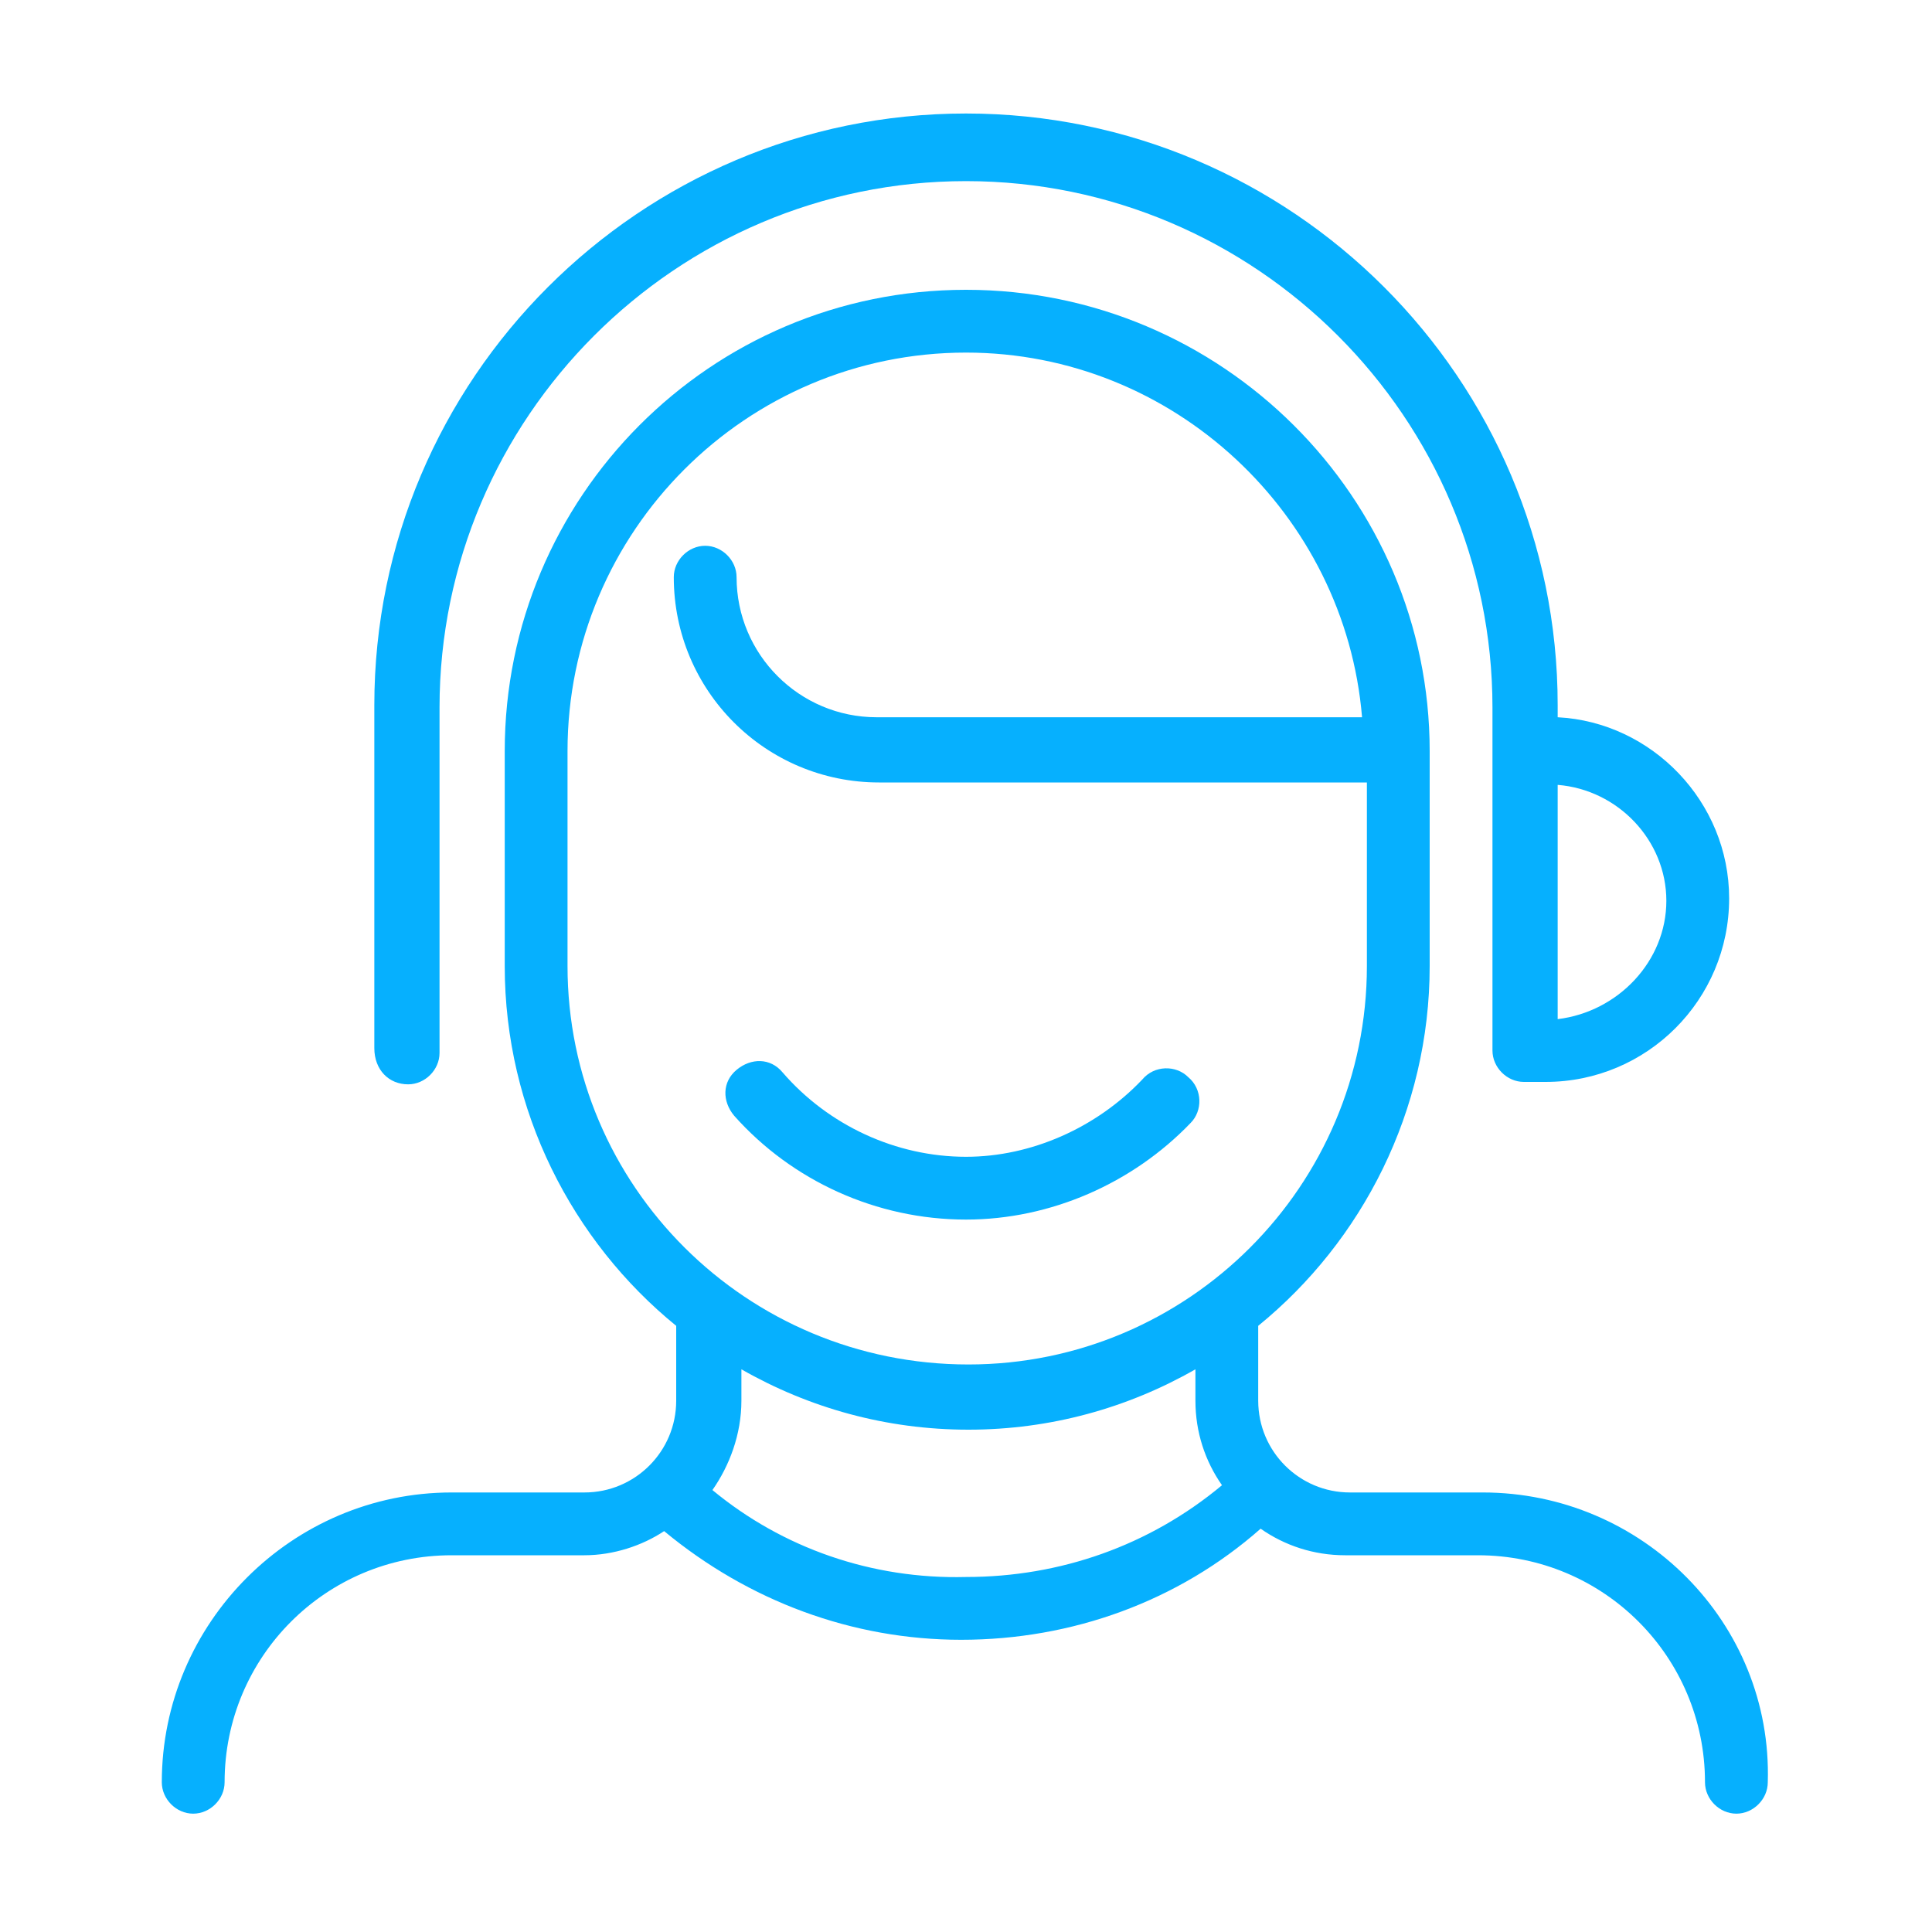
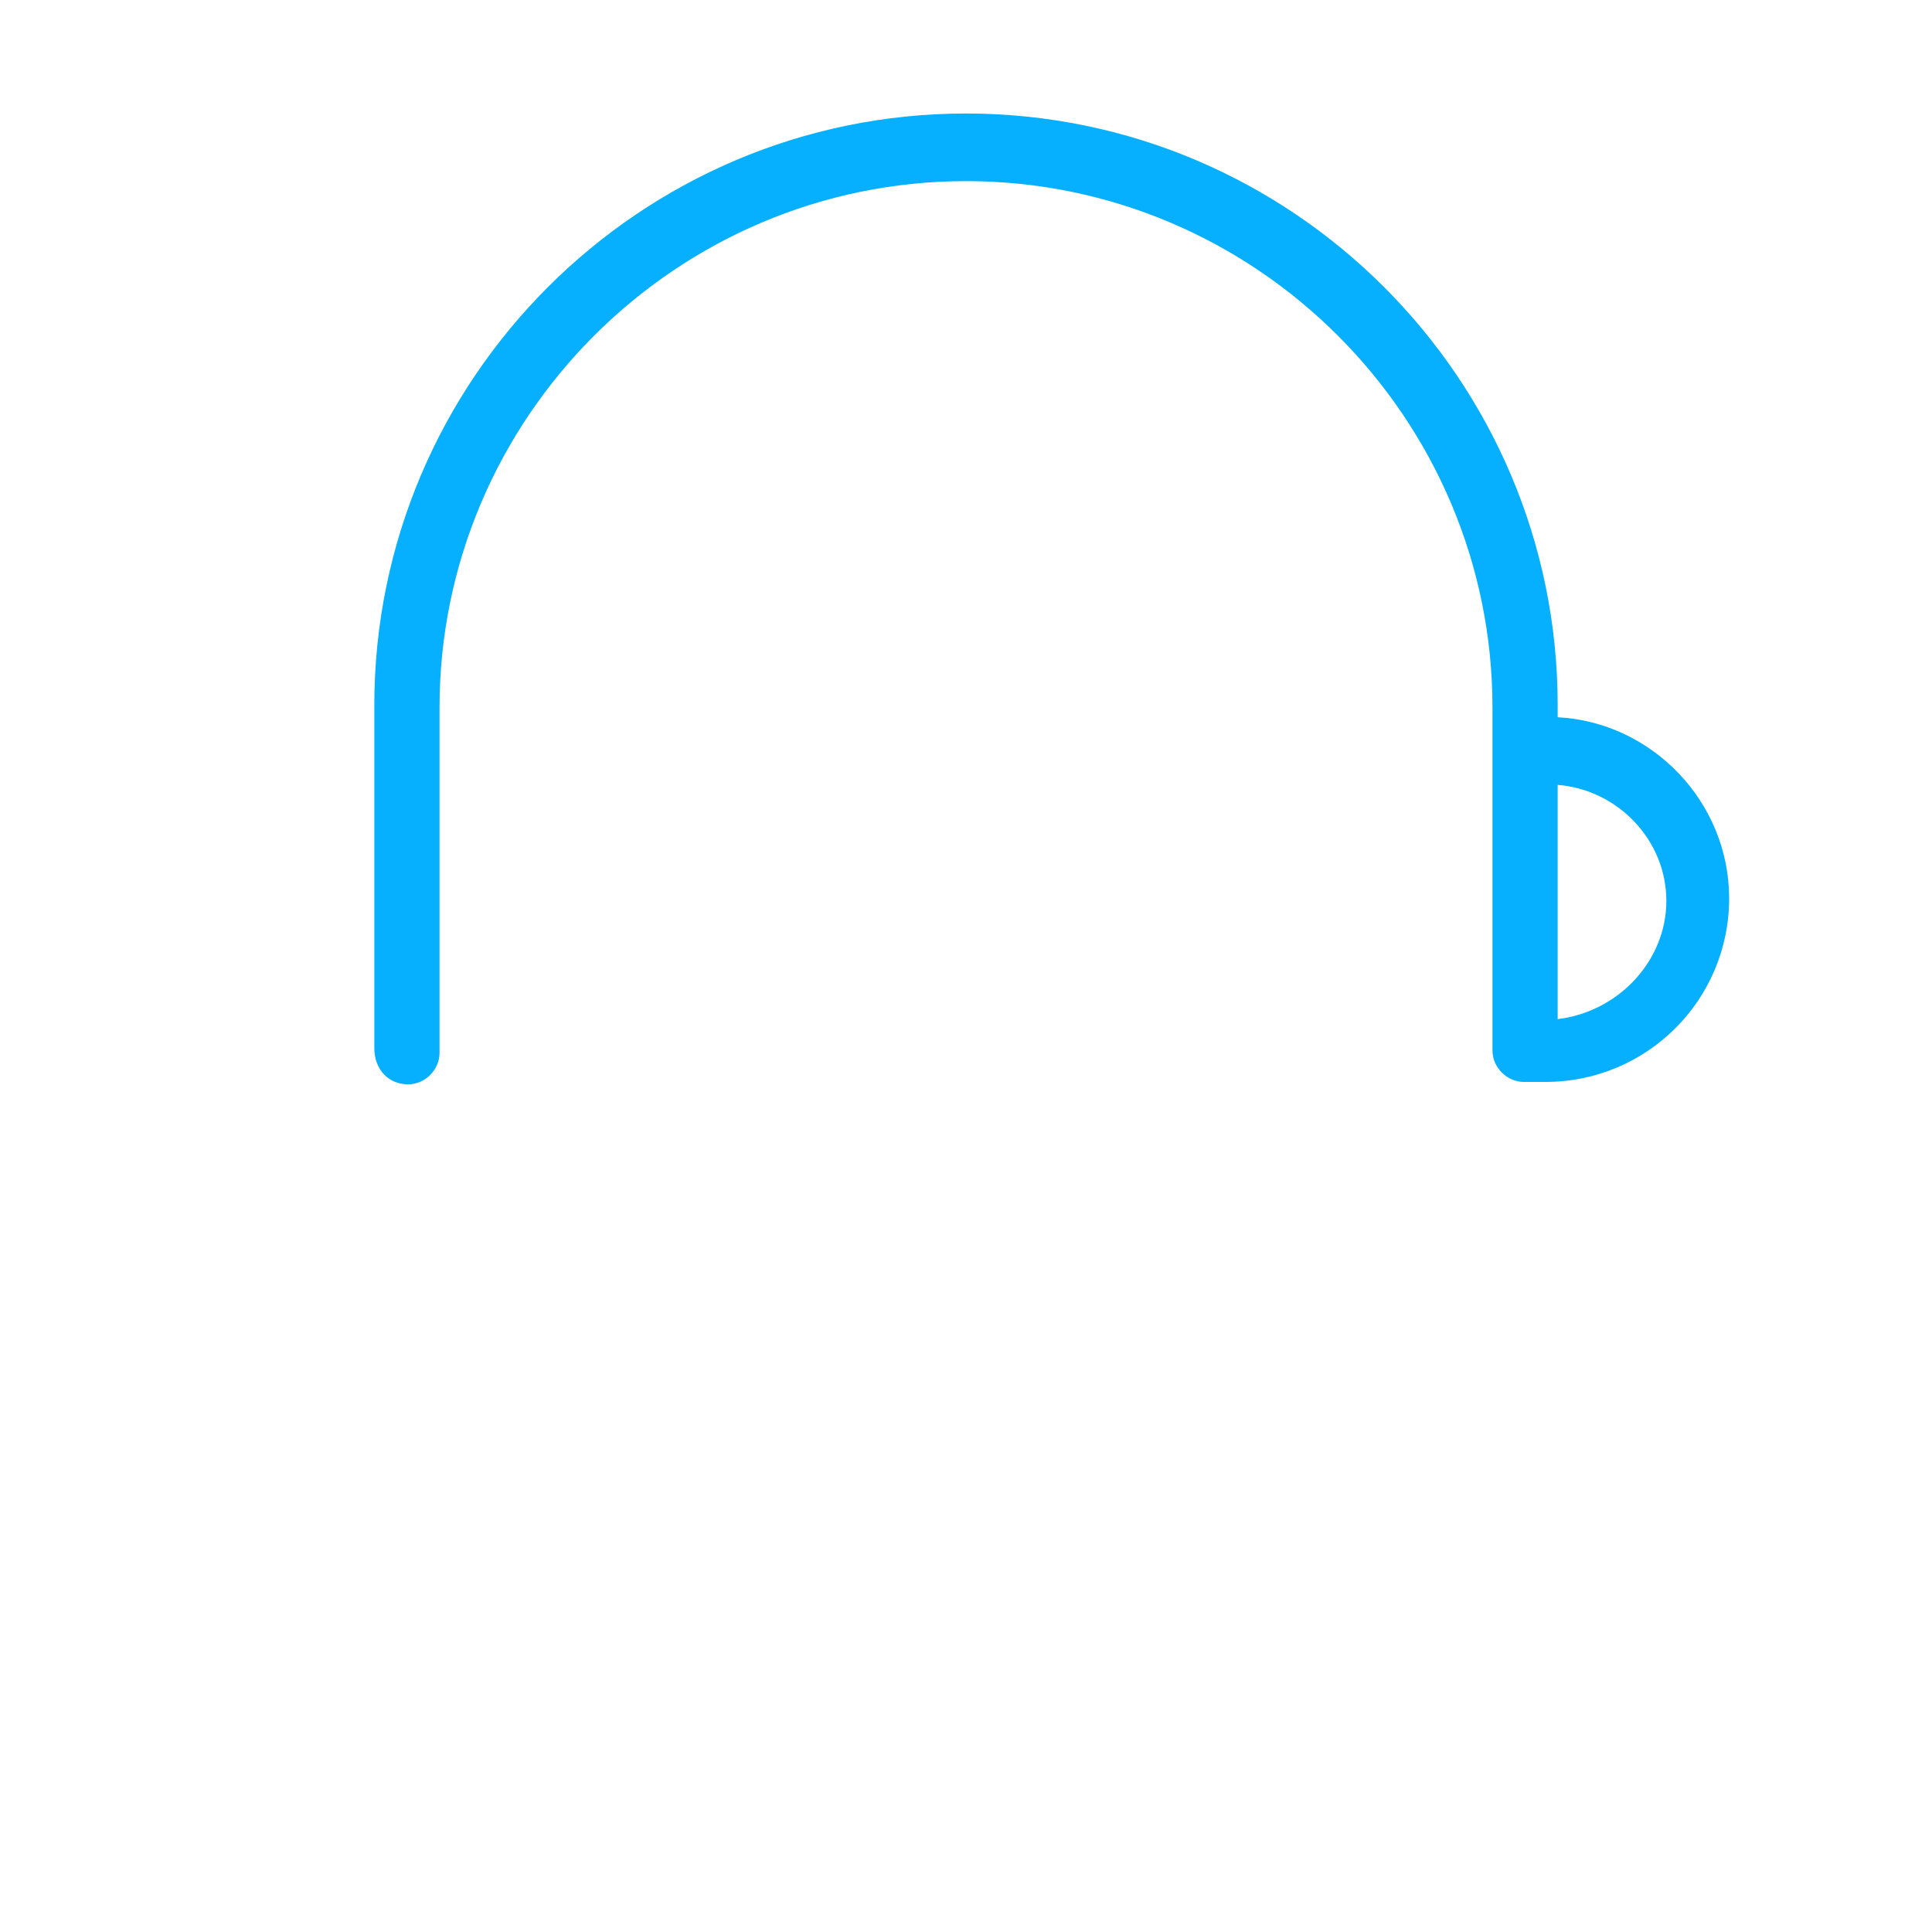
<svg xmlns="http://www.w3.org/2000/svg" version="1.1" id="Camada_1" x="0px" y="0px" viewBox="0 0 80 80" style="enable-background:new 0 0 80 80;" xml:space="preserve">
  <style type="text/css">
	.st0{fill:#06B0FE;}
</style>
-   <path class="st0" d="M40,50.5c3.5,0,6.9-1.5,9.3-4c0.5-0.5,0.5-1.4-0.1-1.9c-0.5-0.5-1.4-0.5-1.9,0.1c-1.9,2-4.6,3.2-7.3,3.2  c-2.9,0-5.7-1.3-7.6-3.5c-0.5-0.6-1.3-0.6-1.9-0.1s-0.6,1.3-0.1,1.9C32.8,48.9,36.3,50.5,40,50.5" />
-   <path class="st0" d="M29.5,61.7c0.7-1,1.2-2.3,1.2-3.7v-1.3c2.8,1.6,6,2.5,9.4,2.5s6.6-0.9,9.4-2.5V58c0,1.3,0.4,2.5,1.1,3.5  c-3,2.5-6.7,3.8-10.6,3.8C36.1,65.4,32.4,64.1,29.5,61.7 M23.5,40v-8.9c0-9.1,7.4-16.5,16.5-16.5c8.6,0,15.7,6.7,16.4,15.1H36.3  c-3.2,0-5.8-2.6-5.8-5.8c0-0.7-0.6-1.3-1.3-1.3c-0.7,0-1.3,0.6-1.3,1.3c0,4.7,3.8,8.5,8.5,8.5h20.2V40c0,9.1-7.4,16.5-16.5,16.5  C30.9,56.5,23.5,49.1,23.5,40 M61.4,61.8h-5.5c-2.1,0-3.8-1.7-3.8-3.8v-3.1c4.3-3.5,7.1-8.9,7.1-14.9v-8.9C59.2,20.6,50.6,12,40,12  s-19.1,8.6-19.1,19.1V40c0,6,2.8,11.4,7.1,14.9V58c0,2.1-1.7,3.8-3.8,3.8h-5.5c-6.6,0-12,5.4-12,12c0,0.7,0.6,1.3,1.3,1.3  s1.3-0.6,1.3-1.3c0-5.2,4.2-9.4,9.4-9.4h5.5c1.2,0,2.4-0.4,3.3-1c3.5,2.9,7.8,4.5,12.3,4.5c4.6,0,9-1.6,12.4-4.6  c1,0.7,2.2,1.1,3.5,1.1h5.5c5.2,0,9.4,4.2,9.4,9.4c0,0.7,0.6,1.3,1.3,1.3c0.7,0,1.3-0.6,1.3-1.3C73.4,67.2,68,61.8,61.4,61.8" />
  <path class="st0" d="M69,37.3c0,2.5-2,4.6-4.5,4.9v-9.7C67,32.7,69,34.8,69,37.3 M16.9,44.9c0.7,0,1.3-0.6,1.3-1.3V29.3  c0-12,9.8-21.8,21.8-21.8s21.8,9.8,21.8,21.8v14.2c0,0.7,0.6,1.3,1.3,1.3H64c4.2,0,7.6-3.4,7.6-7.6c0-4-3.2-7.3-7.1-7.5v-0.5  c0-13.5-11-24.5-24.5-24.5s-24.5,11-24.5,24.5v14.2C15.5,44.3,16.1,44.9,16.9,44.9" />
</svg>